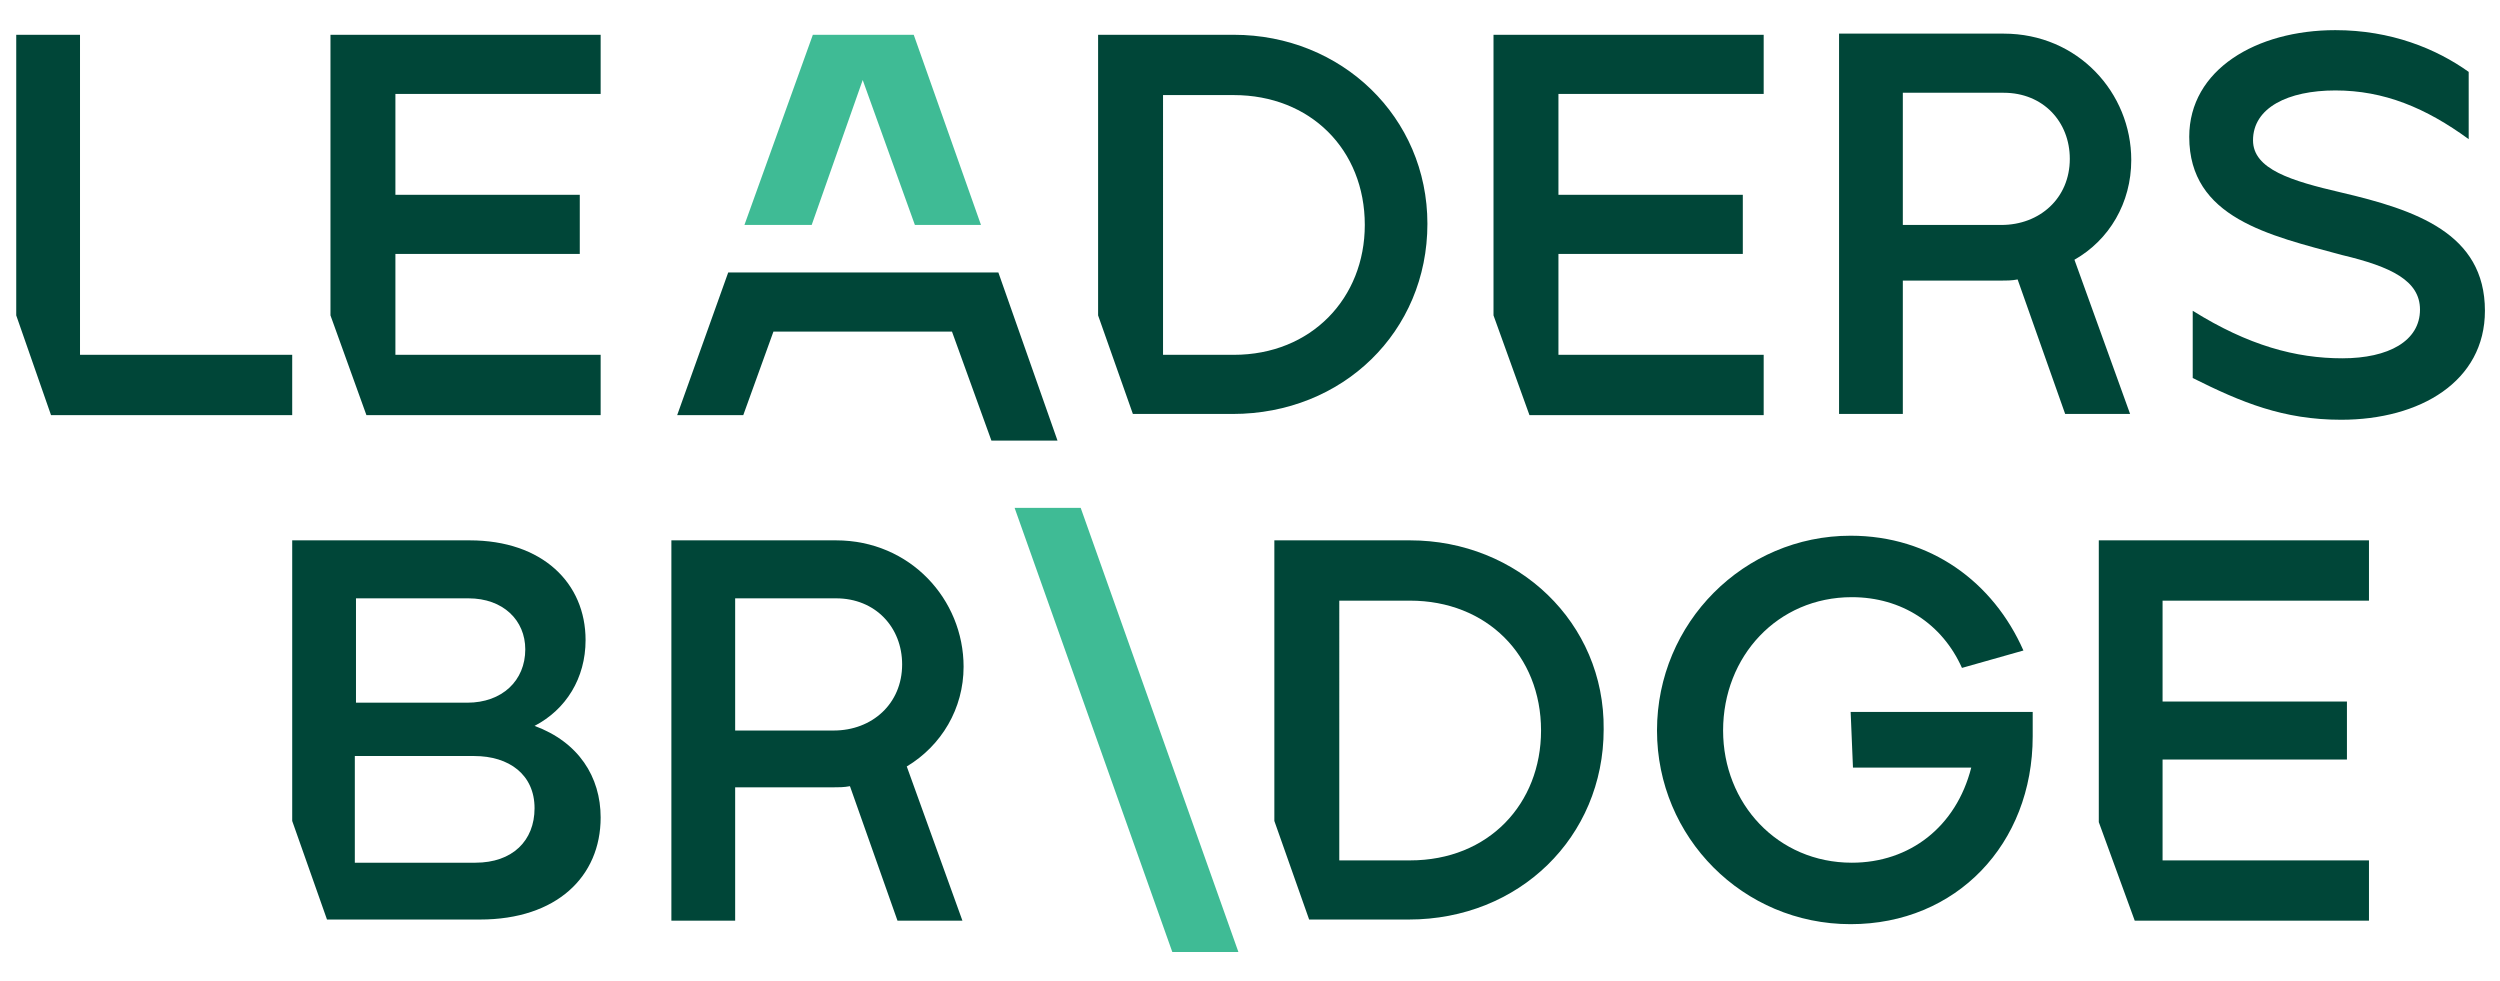
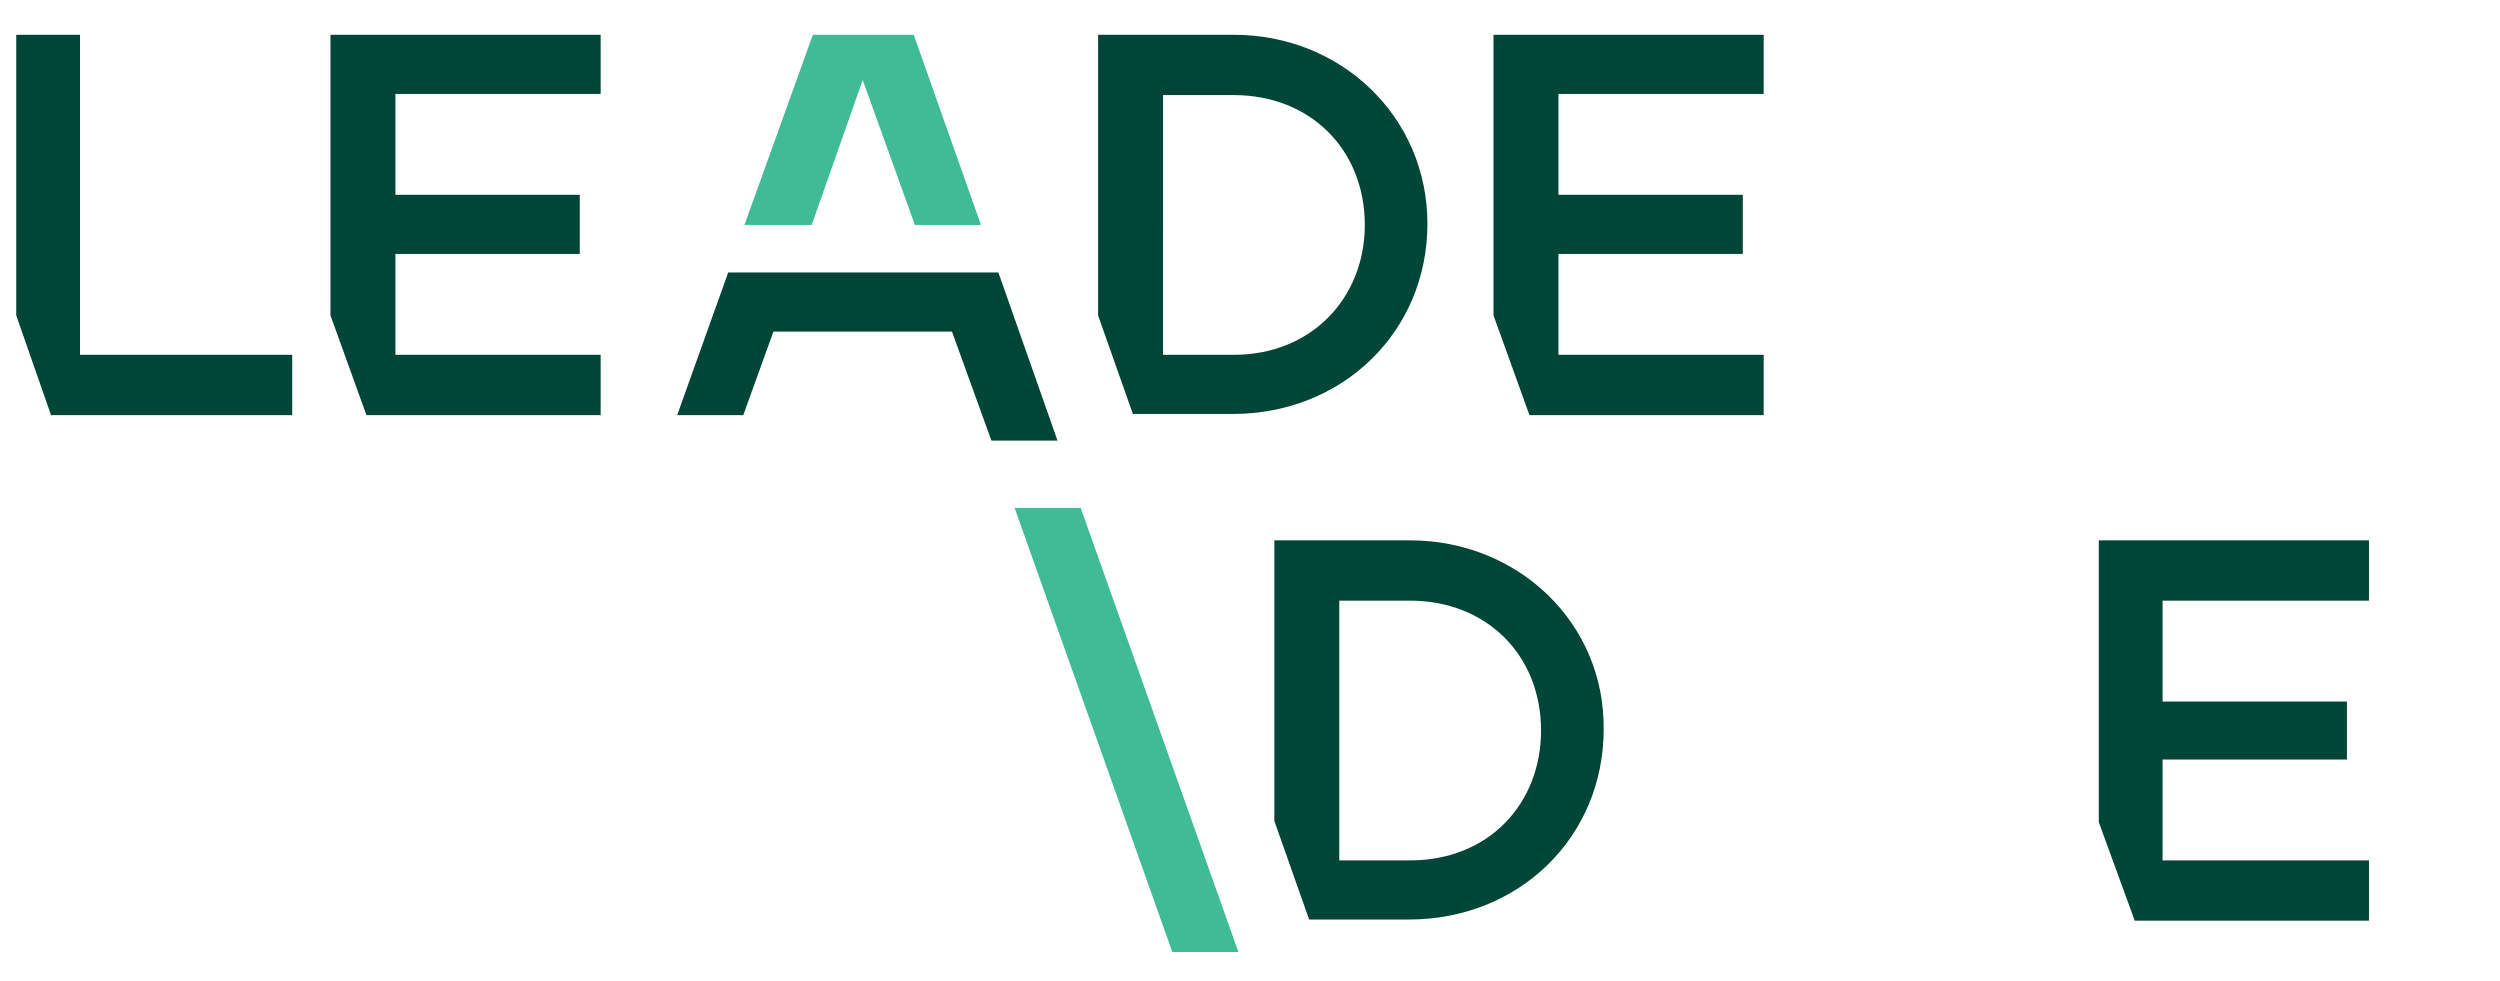
<svg xmlns="http://www.w3.org/2000/svg" version="1.1" x="0px" y="0px" viewBox="0 0 215.6 84.6" style="enable-background:new 0 0 215.6 84.6;" xml:space="preserve">
  <style type="text/css">
	.st0{fill:#E6E7E8;}
	.st1{fill:none;stroke:#FFFFFF;stroke-width:0.25;stroke-miterlimit:10;}
	.st2{fill:#3FBB95;}
	.st3{fill:#004638;}
	.st4{fill:none;stroke:#ED1C24;stroke-width:0.1;stroke-miterlimit:10;}
	.st5{fill:#F1F2F2;}
	.st6{fill:none;stroke:#ED1C24;stroke-width:0.1;stroke-miterlimit:10;stroke-dasharray:2.011,2.011;}
	.st7{fill:none;stroke:#ED1C24;stroke-width:0.1;stroke-miterlimit:10;stroke-dasharray:2;}
	.st8{enable-background:new    ;}
</style>
  <g id="Layer_2">
</g>
  <g id="Layer_1">
</g>
  <g id="Layer_3">
    <g>
      <g>
        <path class="st2" d="M87.5,43.8h5.7l13.6,38.3h-5.7L87.5,43.8z" />
        <polygon class="st2" points="70,19.4 74.4,6.9 78.9,19.4 84.6,19.4 78.8,3 70.1,3 64.2,19.4    " />
      </g>
      <g>
        <g>
          <polygon class="st3" points="204.3,51.8 204.3,46.6 181,46.6 181,70.9 184.1,79.4 204.3,79.4 204.3,74.2 186.5,74.2 186.5,65.5       202.4,65.5 202.4,60.5 186.5,60.5 186.5,51.8     " />
-           <path class="st3" d="M46.1,62.6c2.7-1.4,4.4-4.1,4.4-7.4c0-4.9-3.7-8.6-10-8.6H25.2v24.2l3,8.5h13.2c6.6,0,10.4-3.7,10.4-8.8      C51.8,67,49.9,64,46.1,62.6z M30.6,51.6h9.8c3,0,4.9,1.9,4.9,4.4c0,2.7-2,4.6-5,4.6h-9.6V51.6z M41,74.4H30.6v-9.2h10.3      c3,0,5.2,1.6,5.2,4.5C46.1,72.5,44.2,74.4,41,74.4z" />
-           <path class="st3" d="M83.1,57.5c0-5.8-4.6-10.9-11-10.9H57.9v32.8h5.5V67.9c0,0,6.8,0,8.4,0c0.5,0,1,0,1.5-0.1l4.1,11.6h5.6      l-4.8-13.3C81.2,64.3,83.1,61.1,83.1,57.5z M63.4,63V51.6h8.7c3.4,0,5.7,2.5,5.7,5.7c0,3.4-2.6,5.7-5.9,5.7H63.4z" />
          <path class="st3" d="M121.6,46.6h-11.7v24.2l3,8.5h8.6c9.5,0,16.8-7.1,16.8-16.4C138.4,53.7,130.9,46.6,121.6,46.6z M132.9,63      c0,6.3-4.5,11.2-11.3,11.2h-6.1v0V51.8v0h6.1C128.2,51.8,132.9,56.5,132.9,63C132.9,63,132.9,63,132.9,63z" />
-           <path class="st3" d="M159.8,66.2l10.2,0c-1.3,5.1-5.3,8.2-10.3,8.2c-6.4,0-11.1-5.1-11.1-11.4c0-6.4,4.7-11.5,11.1-11.5      c4.3,0,7.8,2.3,9.5,6.1l5.3-1.5c-2.6-5.9-8-9.9-14.9-9.9c-9.2,0-16.7,7.5-16.7,16.8c0,9.2,7.4,16.7,16.7,16.7      c9.1,0,15.7-6.9,15.7-16.2v-2.1h-15.7L159.8,66.2z" />
        </g>
        <polygon class="st3" points="6.9,3 1.4,3 1.4,27.2 4.4,35.8 25.2,35.8 25.2,30.6 6.9,30.6    " />
        <polygon class="st3" points="28.5,27.2 31.6,35.8 51.8,35.8 51.8,30.6 34.1,30.6 34.1,21.9 50,21.9 50,16.8 34.1,16.8 34.1,8.1      51.8,8.1 51.8,3 28.5,3    " />
        <path class="st3" d="M106.4,3H94.7v24.2l3,8.5h8.6c9.5,0,16.8-7.1,16.8-16.4C123.1,10.1,115.7,3,106.4,3z M106.4,30.6h-6.1V8.2     h6.1c6.6,0,11.3,4.7,11.3,11.2C117.7,25.7,113.1,30.6,106.4,30.6z" />
        <polygon class="st3" points="128.8,27.2 131.9,35.8 152.1,35.8 152.1,30.6 134.4,30.6 134.4,21.9 150.3,21.9 150.3,16.8      134.4,16.8 134.4,8.1 152.1,8.1 152.1,3 128.8,3    " />
-         <path class="st3" d="M201.9,16.6c-4.3-1-7.6-2-7.6-4.5c0-2.8,3-4.3,7.1-4.3c4.2,0,7.8,1.5,11.5,4.2V6.2c-2.8-2-6.7-3.6-11.5-3.6     c-6.8,0-12.6,3.4-12.6,9.2c0,7,6.9,8.5,13.2,10.2c4.2,1,6.7,2.2,6.7,4.7c0,2.7-2.7,4.2-6.7,4.2c-4,0-8.1-1.1-12.9-4.1v5.8     c4.2,2.1,7.8,3.6,12.8,3.6c6.8,0,12.4-3.3,12.4-9.4C214.3,20.1,208.3,18.1,201.9,16.6z" />
        <polygon class="st3" points="62.8,23.5 58.4,35.8 64.1,35.8 66.7,28.6 82.1,28.6 85.5,38 91.2,38 86.1,23.5    " />
-         <path class="st3" d="M183.8,13.8c0-5.8-4.6-10.9-11-10.9h-14.2v32.8h5.5V24.2c0,0,6.8,0,8.4,0c0.5,0,1,0,1.5-0.1l4.1,11.6h5.6     l-4.8-13.3C181.9,20.7,183.8,17.5,183.8,13.8z M164.1,19.4V8h8.7c3.4,0,5.7,2.5,5.7,5.7c0,3.4-2.6,5.7-5.9,5.7H164.1z" />
      </g>
    </g>
  </g>
</svg>